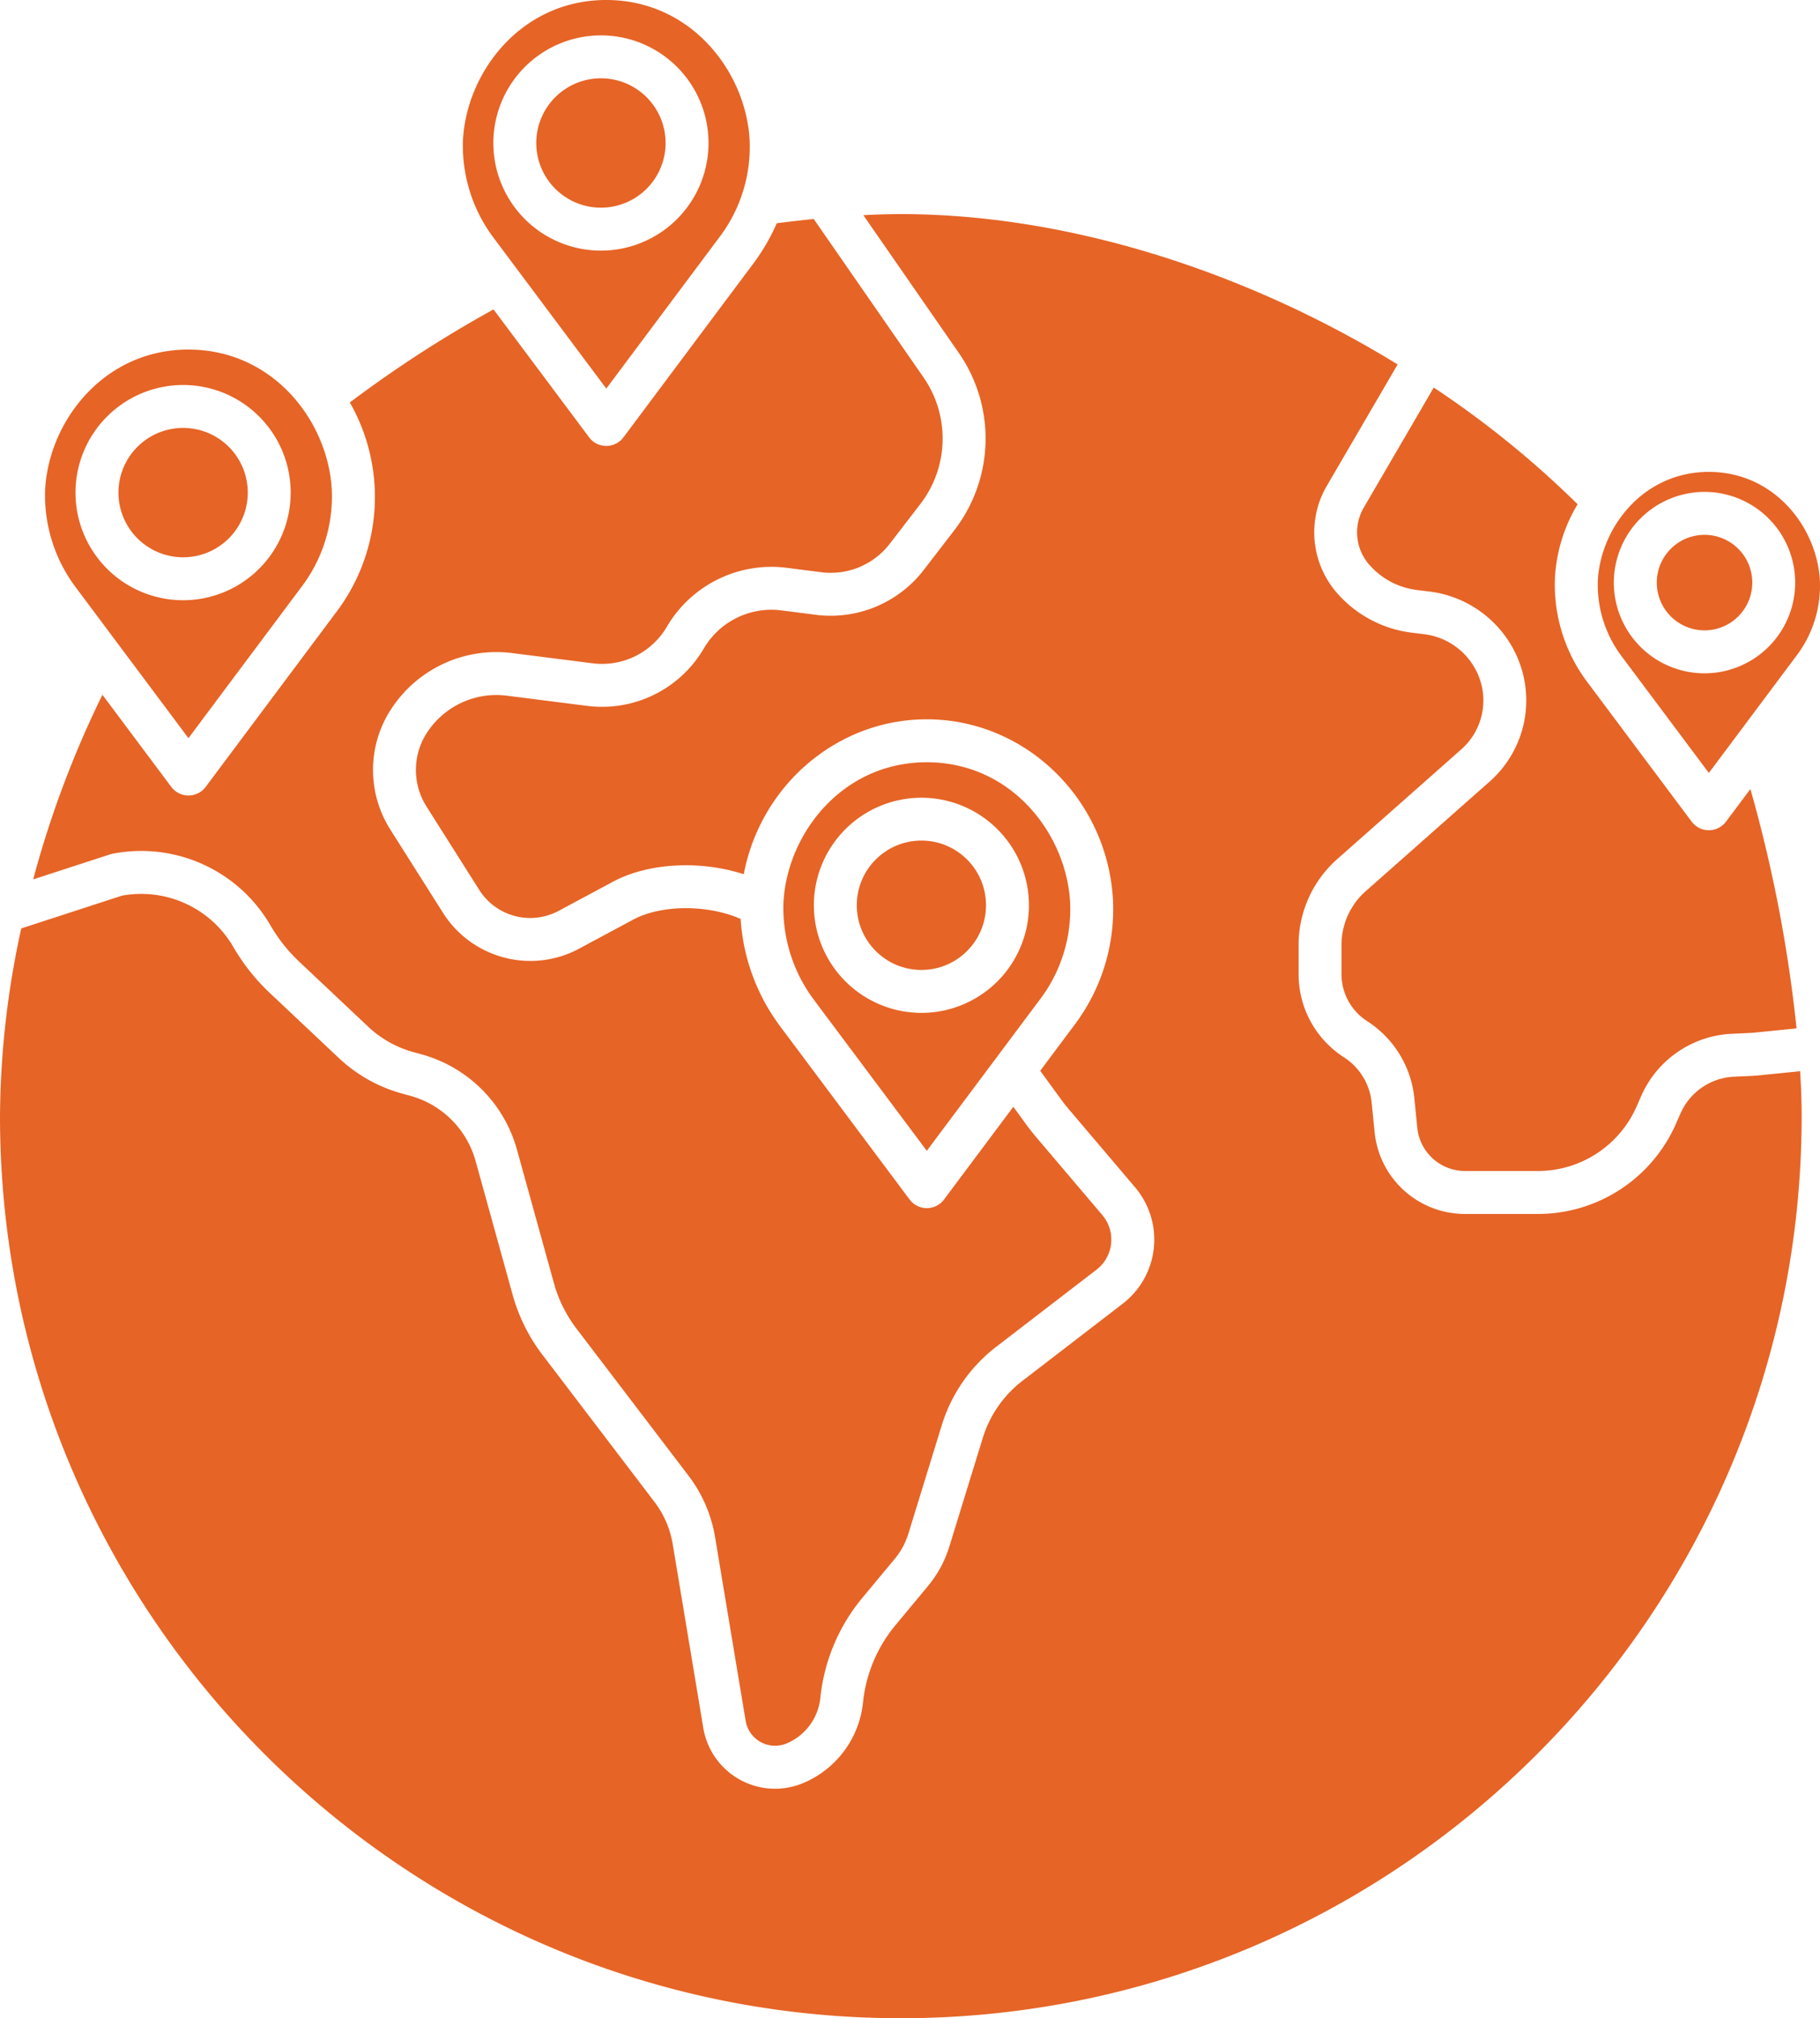
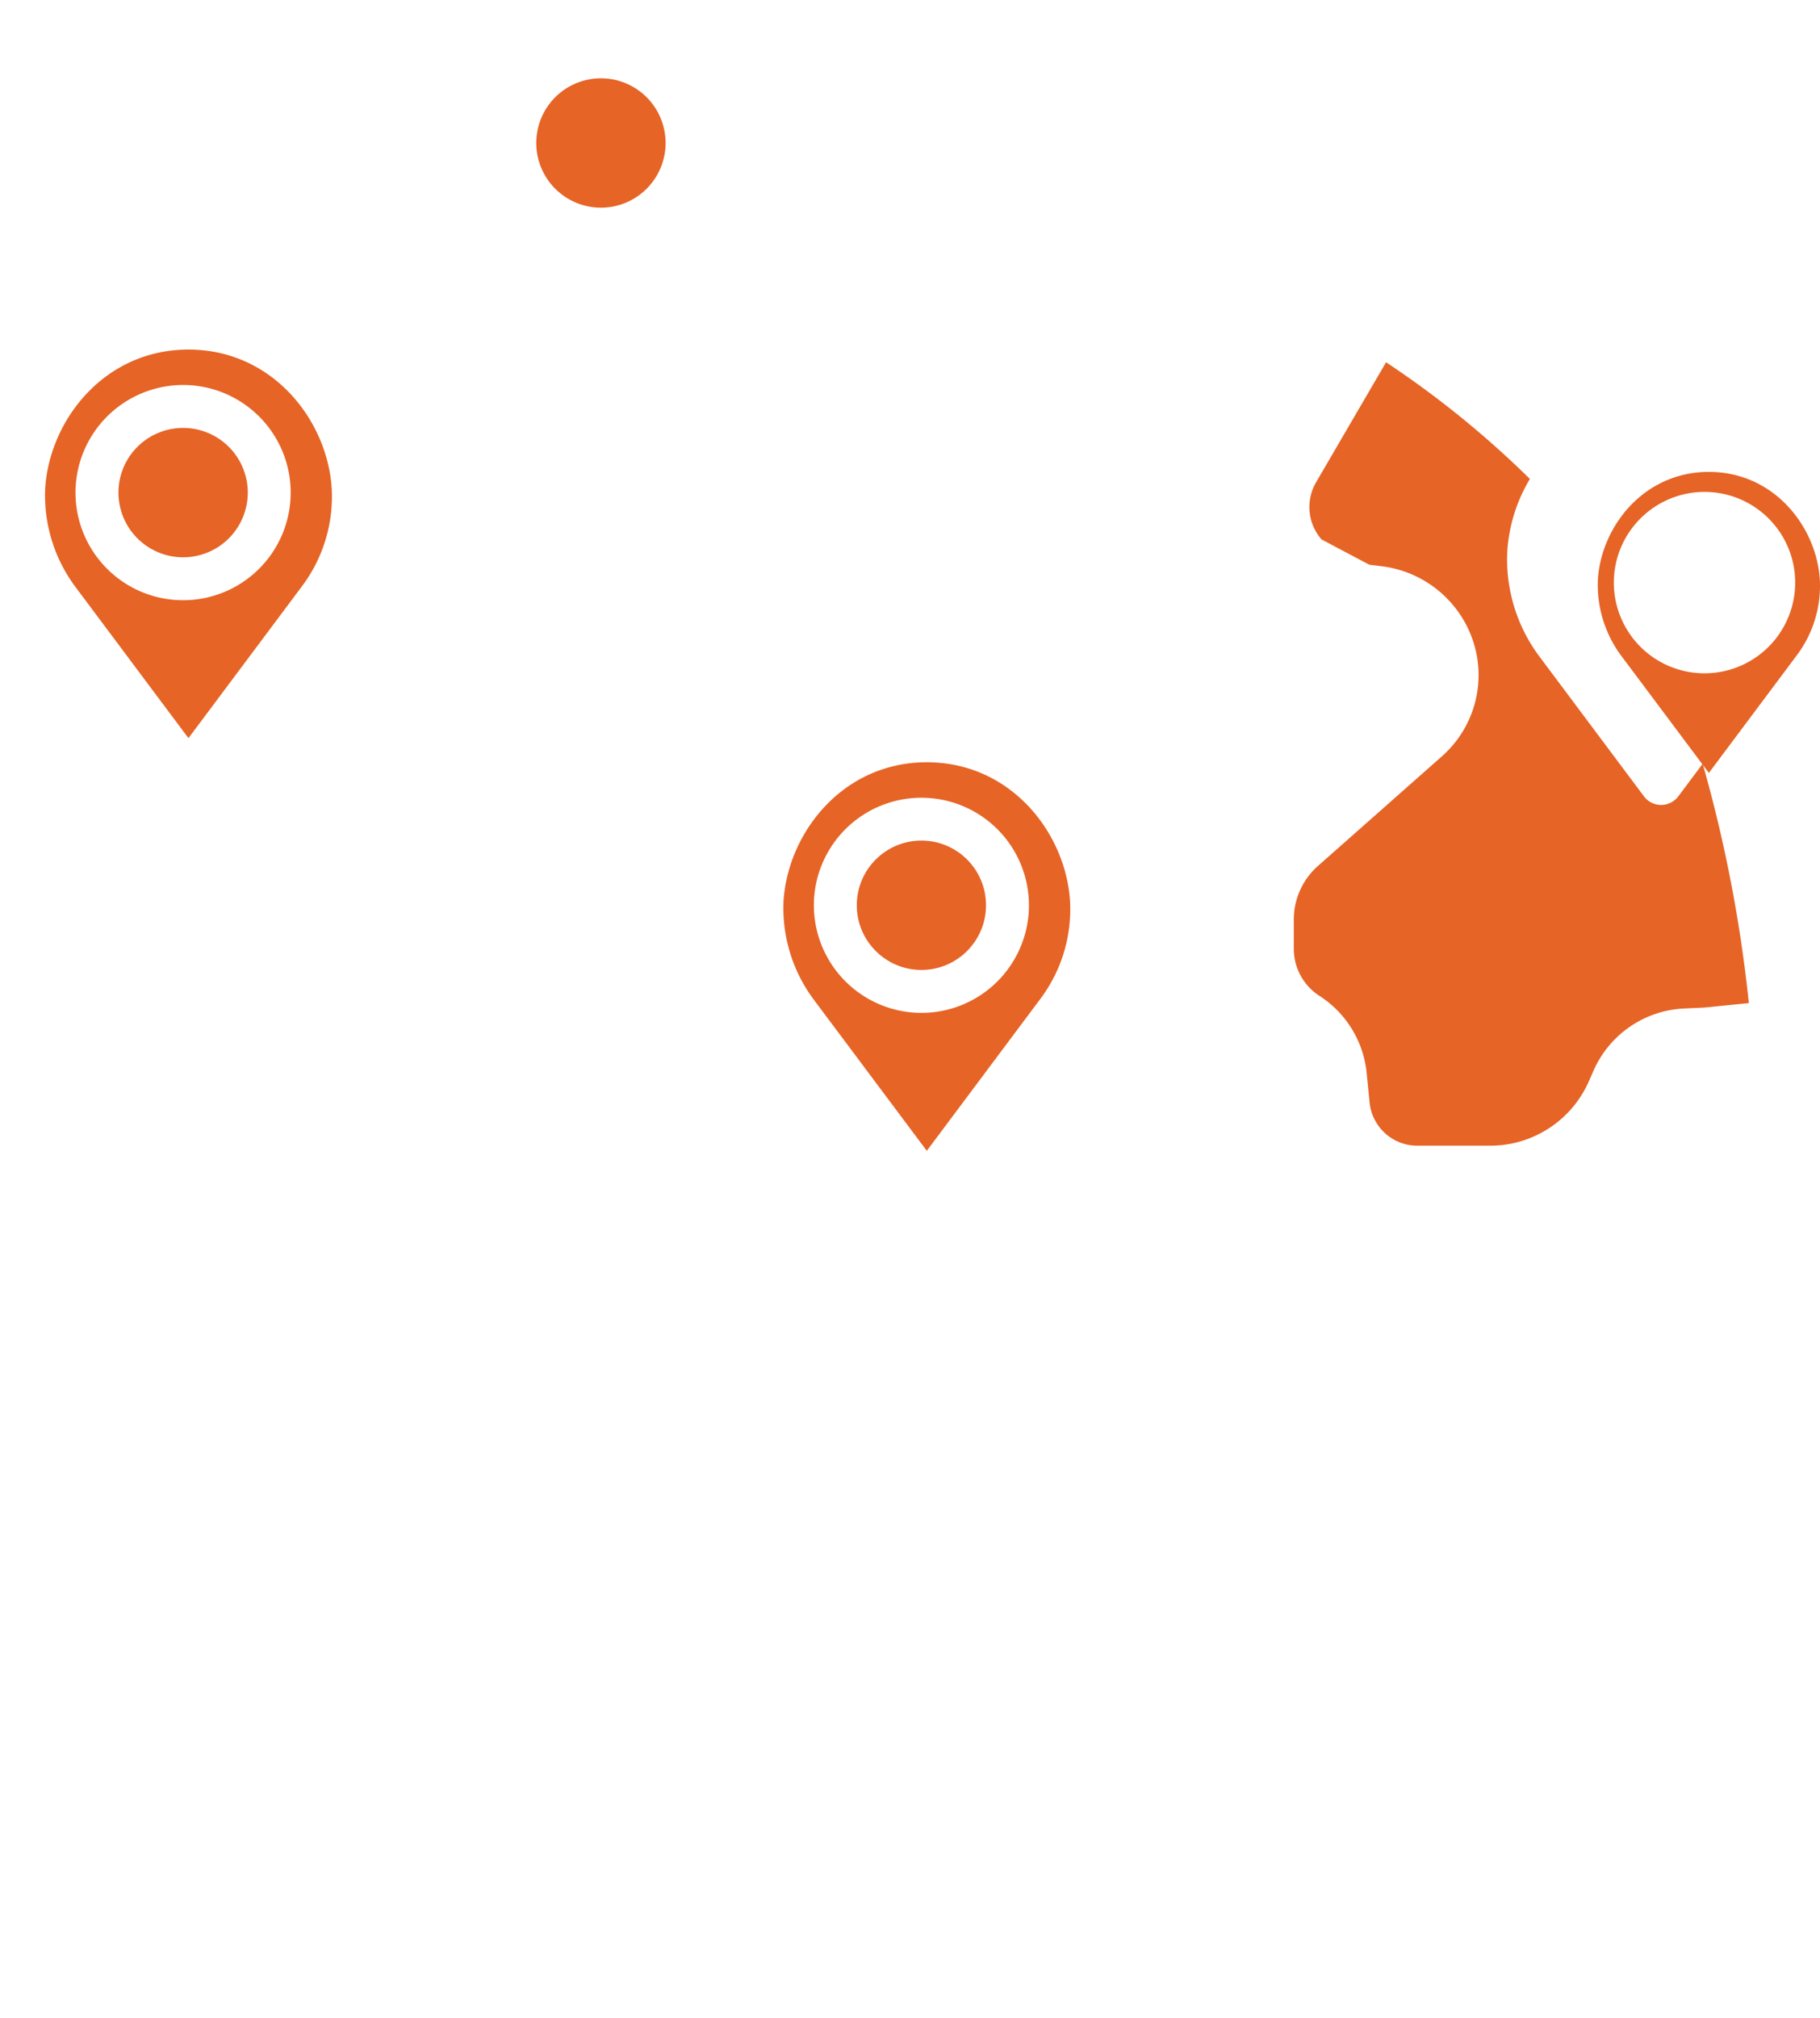
<svg xmlns="http://www.w3.org/2000/svg" xmlns:ns1="http://sodipodi.sourceforge.net/DTD/sodipodi-0.dtd" xmlns:ns2="http://www.inkscape.org/namespaces/inkscape" id="Layer_1" data-name="Layer 1" viewBox="0 0 72 79.814" width="72" height="79.814" version="1.1" ns1:docname="Countries_Export.svg" ns2:version="1.0 (4035a4fb49, 2020-05-01)">
  <defs id="defs27">
    <style id="style33" type="text/css">
    .fil0 {fill:#DF6324}
   </style>
    <style id="style132" type="text/css">
    .fil0 {fill:#DF6324}
   </style>
  </defs>
  <ns1:namedview ns2:document-rotation="0" pagecolor="#ffffff" bordercolor="#666666" borderopacity="1" objecttolerance="10" gridtolerance="10" guidetolerance="10" ns2:pageopacity="0" ns2:pageshadow="2" ns2:window-width="1920" ns2:window-height="1001" id="namedview25" showgrid="false" ns2:zoom="1.6210938" ns2:cx="167.89398" ns2:cy="121.89064" ns2:window-x="-9" ns2:window-y="-9" ns2:window-maximized="1" ns2:current-layer="Layer_1" />
  <path d="M 23.771,8.213 A 2.558,2.558 0 1 0 21.215,5.655 2.56,2.56 0 0 0 23.771,8.213 Z" id="path2" style="fill:#e66426;fill-opacity:1;stroke-width:0.17" />
-   <path d="m 23.985,15.367 4.456,-5.961 a 5.908,5.908 0 0 0 1.211,-3.924 C 29.477,2.787 27.309,0 23.985,0 20.66,0 18.493,2.787 18.318,5.481 a 6.058,6.058 0 0 0 1.217,3.934 z M 23.771,1.399 A 4.256,4.256 0 1 1 19.517,5.655 4.26,4.26 0 0 1 23.771,1.399 Z" id="path4" style="fill:#e66426;fill-opacity:1;stroke-width:0.17" />
-   <path d="m 54.17,22.333 a 2.989,2.989 0 0 0 1.887,1 l 0.496,0.061 a 4.369,4.369 0 0 1 3.645,3.07 4.281,4.281 0 0 1 -1.258,4.436 l -4.915,4.346 a 2.83,2.83 0 0 0 -0.955,2.119 v 1.153 a 2.212,2.212 0 0 0 1.015,1.865 4.107,4.107 0 0 1 1.868,3.057 l 0.115,1.152 a 1.899,1.899 0 0 0 1.894,1.717 h 2.877 a 4.268,4.268 0 0 0 3.907,-2.554 l 0.173,-0.394 a 4.123,4.123 0 0 1 3.611,-2.479 l 0.676,-0.031 c 0.076,-0.003 0.151,-0.009 0.226,-0.017 l 1.64,-0.165 a 55.588,55.588 0 0 0 -1.826,-9.465 l -0.964,1.288 a 0.849,0.849 0 0 1 -1.36,0 l -4.129,-5.521 a 6.407,6.407 0 0 1 -1.276,-4.173 6.312,6.312 0 0 1 0.894,-2.857 38.241,38.241 0 0 0 -5.691,-4.615 l -2.781,4.769 a 1.945,1.945 0 0 0 0.229,2.238 z" id="path6" style="fill:#e66426;fill-opacity:1;stroke-width:0.17" />
+   <path d="m 54.17,22.333 l 0.496,0.061 a 4.369,4.369 0 0 1 3.645,3.07 4.281,4.281 0 0 1 -1.258,4.436 l -4.915,4.346 a 2.83,2.83 0 0 0 -0.955,2.119 v 1.153 a 2.212,2.212 0 0 0 1.015,1.865 4.107,4.107 0 0 1 1.868,3.057 l 0.115,1.152 a 1.899,1.899 0 0 0 1.894,1.717 h 2.877 a 4.268,4.268 0 0 0 3.907,-2.554 l 0.173,-0.394 a 4.123,4.123 0 0 1 3.611,-2.479 l 0.676,-0.031 c 0.076,-0.003 0.151,-0.009 0.226,-0.017 l 1.64,-0.165 a 55.588,55.588 0 0 0 -1.826,-9.465 l -0.964,1.288 a 0.849,0.849 0 0 1 -1.36,0 l -4.129,-5.521 a 6.407,6.407 0 0 1 -1.276,-4.173 6.312,6.312 0 0 1 0.894,-2.857 38.241,38.241 0 0 0 -5.691,-4.615 l -2.781,4.769 a 1.945,1.945 0 0 0 0.229,2.238 z" id="path6" style="fill:#e66426;fill-opacity:1;stroke-width:0.17" />
  <path d="m 67.603,30.567 3.449,-4.612 a 4.58,4.58 0 0 0 0.941,-3.042 C 71.857,20.822 70.178,18.662 67.603,18.662 c -2.575,0 -4.254,2.16 -4.39,4.249 a 4.702,4.702 0 0 0 0.947,3.053 z M 67.431,19.453 a 3.587,3.587 0 1 1 -3.587,3.587 3.591,3.591 0 0 1 3.587,-3.587 z" id="path8" style="fill:#e66426;fill-opacity:1;stroke-width:0.17" />
-   <path d="m 69.603,42.525 q -0.159,0.016 -0.319,0.023 l -0.675,0.031 a 2.436,2.436 0 0 0 -2.133,1.465 l -0.173,0.394 a 5.966,5.966 0 0 1 -5.462,3.57 H 57.963 A 3.592,3.592 0 0 1 54.379,44.762 L 54.264,43.611 a 2.418,2.418 0 0 0 -1.099,-1.8 3.903,3.903 0 0 1 -1.792,-3.292 v -1.153 a 4.529,4.529 0 0 1 1.528,-3.391 l 4.915,-4.346 a 2.579,2.579 0 0 0 0.757,-2.672 2.671,2.671 0 0 0 -2.228,-1.876 l -0.496,-0.061 A 4.684,4.684 0 0 1 52.892,23.45 3.646,3.646 0 0 1 52.471,19.246 l 2.82,-4.834 a 42.903,42.903 0 0 0 -4.693,-2.491 c -4.993,-2.26 -10.166,-3.454 -14.961,-3.454 -0.456,0 -0.955,0.014 -1.483,0.042 l 3.771,5.44 a 5.937,5.937 0 0 1 -0.177,7.027 l -1.209,1.57 A 4.647,4.647 0 0 1 32.283,24.314 l -1.371,-0.175 a 3.102,3.102 0 0 0 -3.07,1.508 4.665,4.665 0 0 1 -4.616,2.268 l -3.166,-0.402 a 3.277,3.277 0 0 0 -3.142,1.422 2.701,2.701 0 0 0 -0.046,2.959 l 2.091,3.305 a 2.386,2.386 0 0 0 3.133,0.825 l 2.153,-1.155 c 1.418,-0.761 3.49,-0.846 5.174,-0.296 0.664,-3.502 3.682,-6.127 7.241,-6.127 3.87,0 7.104,3.105 7.362,7.069 a 7.6,7.6 0 0 1 -1.547,5.054 l -1.328,1.777 0.78,1.07 q 0.172,0.239 0.357,0.457 l 2.615,3.08 a 3.198,3.198 0 0 1 -0.489,4.605 l -3.964,3.048 a 4.516,4.516 0 0 0 -1.572,2.264 l -1.321,4.288 a 4.526,4.526 0 0 1 -0.849,1.568 l -1.285,1.547 a 5.667,5.667 0 0 0 -1.281,3.048 3.894,3.894 0 0 1 -2.367,3.193 2.878,2.878 0 0 1 -3.953,-2.183 L 26.612,61.06 a 3.774,3.774 0 0 0 -0.718,-1.661 l -4.435,-5.822 a 6.998,6.998 0 0 1 -1.182,-2.383 l -1.464,-5.287 a 3.699,3.699 0 0 0 -2.579,-2.571 l -0.318,-0.087 A 5.964,5.964 0 0 1 13.405,41.842 L 10.674,39.269 A 8.038,8.038 0 0 1 9.231,37.45 4.21,4.21 0 0 0 4.822,35.421 L 0.841,36.716 A 35.348,35.348 0 0 0 0,44.141 c 0,19.67 15.987,35.673 35.637,35.673 19.65,0 35.637,-16.003 35.637,-35.673 0,-0.553 -0.021,-1.151 -0.06,-1.778 z" id="path10" style="fill:#e66426;fill-opacity:1;stroke-width:0.17" />
-   <path d="m 67.431,24.929 a 1.889,1.889 0 1 0 -1.888,-1.889 1.891,1.891 0 0 0 1.888,1.889 z" id="path12" style="fill:#e66426;fill-opacity:1;stroke-width:0.17" />
  <path d="M 7.242,22.039 A 2.558,2.558 0 1 0 4.686,19.481 2.56,2.56 0 0 0 7.242,22.039 Z" id="path14" style="fill:#e66426;fill-opacity:1;stroke-width:0.17" />
-   <path d="m 4.445,33.764 a 5.91,5.91 0 0 1 6.255,2.833 6.339,6.339 0 0 0 1.138,1.435 l 2.731,2.573 a 4.258,4.258 0 0 0 1.793,1.005 l 0.318,0.087 a 5.405,5.405 0 0 1 3.768,3.756 l 1.464,5.287 a 5.308,5.308 0 0 0 0.897,1.807 l 4.436,5.822 a 5.476,5.476 0 0 1 1.042,2.411 l 1.211,7.271 a 1.18,1.18 0 0 0 1.62,0.896 2.197,2.197 0 0 0 1.335,-1.801 7.36,7.36 0 0 1 1.664,-3.959 l 1.285,-1.547 a 2.839,2.839 0 0 0 0.532,-0.983 l 1.321,-4.288 a 6.206,6.206 0 0 1 2.16,-3.111 l 3.964,-3.047 a 1.5,1.5 0 0 0 0.229,-2.16 l -2.615,-3.08 c -0.153,-0.181 -0.301,-0.37 -0.438,-0.561 l -0.467,-0.641 -2.743,3.668 a 0.849,0.849 0 0 1 -1.36,0 L 30.849,40.568 a 7.927,7.927 0 0 1 -1.549,-4.227 c -1.285,-0.568 -3.125,-0.577 -4.247,0.025 l -2.153,1.155 a 4.039,4.039 0 0 1 -1.913,0.48 4.089,4.089 0 0 1 -3.457,-1.894 l -2.091,-3.305 a 4.399,4.399 0 0 1 0.074,-4.819 4.966,4.966 0 0 1 4.763,-2.154 l 3.166,0.402 a 2.97,2.97 0 0 0 2.938,-1.443 4.798,4.798 0 0 1 4.75,-2.332 l 1.371,0.175 A 2.943,2.943 0 0 0 35.194,21.511 l 1.209,-1.57 a 4.245,4.245 0 0 0 0.127,-5.023 L 32.192,8.661 c -0.482,0.048 -0.973,0.104 -1.463,0.168 a 7.985,7.985 0 0 1 -0.929,1.596 l -5.135,6.869 a 0.849,0.849 0 0 1 -1.36,0 L 19.524,12.236 a 47.734,47.734 0 0 0 -5.684,3.68 7.546,7.546 0 0 1 -0.569,8.334 l -5.135,6.869 a 0.849,0.849 0 0 1 -1.36,0 L 4.052,27.476 A 40.009,40.009 0 0 0 1.313,34.777 L 4.347,33.79 a 0.849,0.849 0 0 1 0.098,-0.025 z" id="path16" style="fill:#e66426;fill-opacity:1;stroke-width:0.17" />
  <path d="m 41.12,39.552 a 5.908,5.908 0 0 0 1.211,-3.924 c -0.175,-2.696 -2.343,-5.483 -5.667,-5.483 -3.324,0 -5.492,2.787 -5.667,5.481 a 6.058,6.058 0 0 0 1.217,3.934 l 4.45,5.951 z m -8.923,-3.752 a 4.254,4.254 0 1 1 4.254,4.256 4.26,4.26 0 0 1 -4.254,-4.256 z" id="path18" style="fill:#e66426;fill-opacity:1;stroke-width:0.17" />
  <ellipse cx="36.451" cy="35.8" rx="2.556" ry="2.558" id="ellipse20" style="fill:#e66426;fill-opacity:1;stroke-width:0.17" />
  <path d="m 7.455,29.192 4.456,-5.961 a 5.907,5.907 0 0 0 1.211,-3.924 c -0.175,-2.696 -2.343,-5.483 -5.667,-5.483 -3.324,0 -5.492,2.787 -5.667,5.481 a 6.058,6.058 0 0 0 1.218,3.935 z M 7.241,15.225 a 4.256,4.256 0 1 1 -4.254,4.256 4.26,4.26 0 0 1 4.255,-4.256 z" id="path22" style="fill:#e66426;fill-opacity:1;stroke-width:0.17" />
</svg>